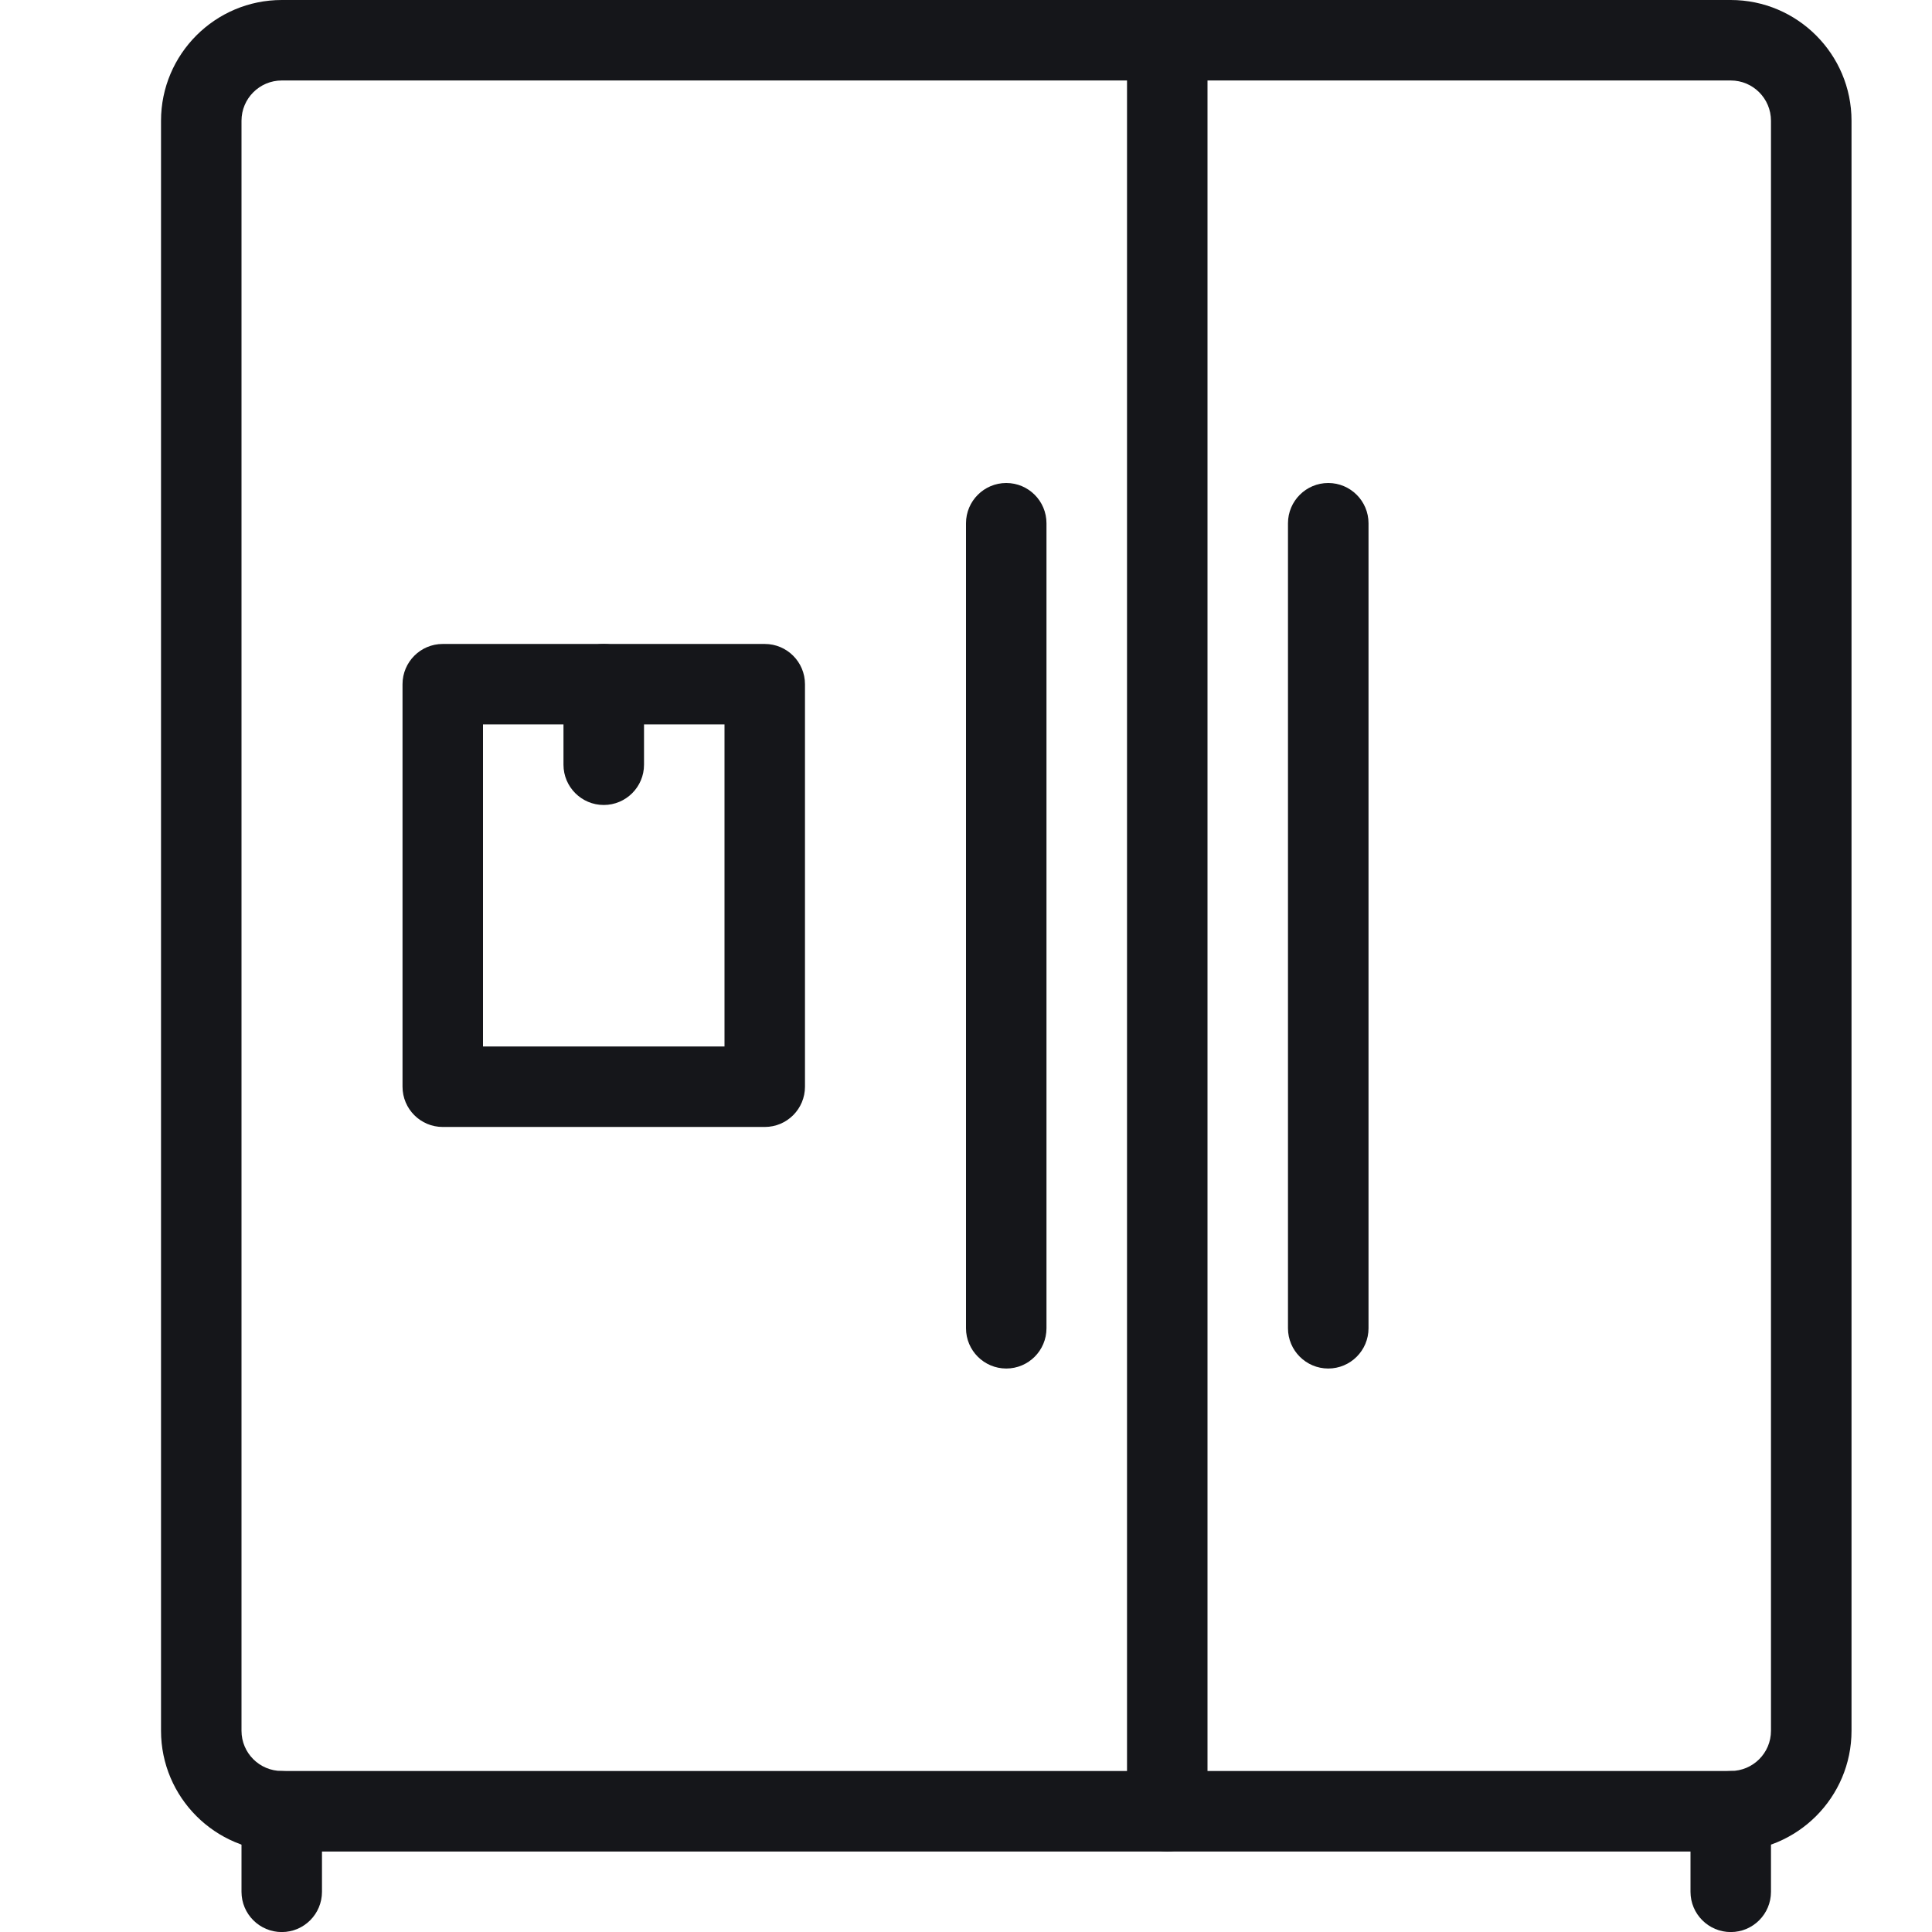
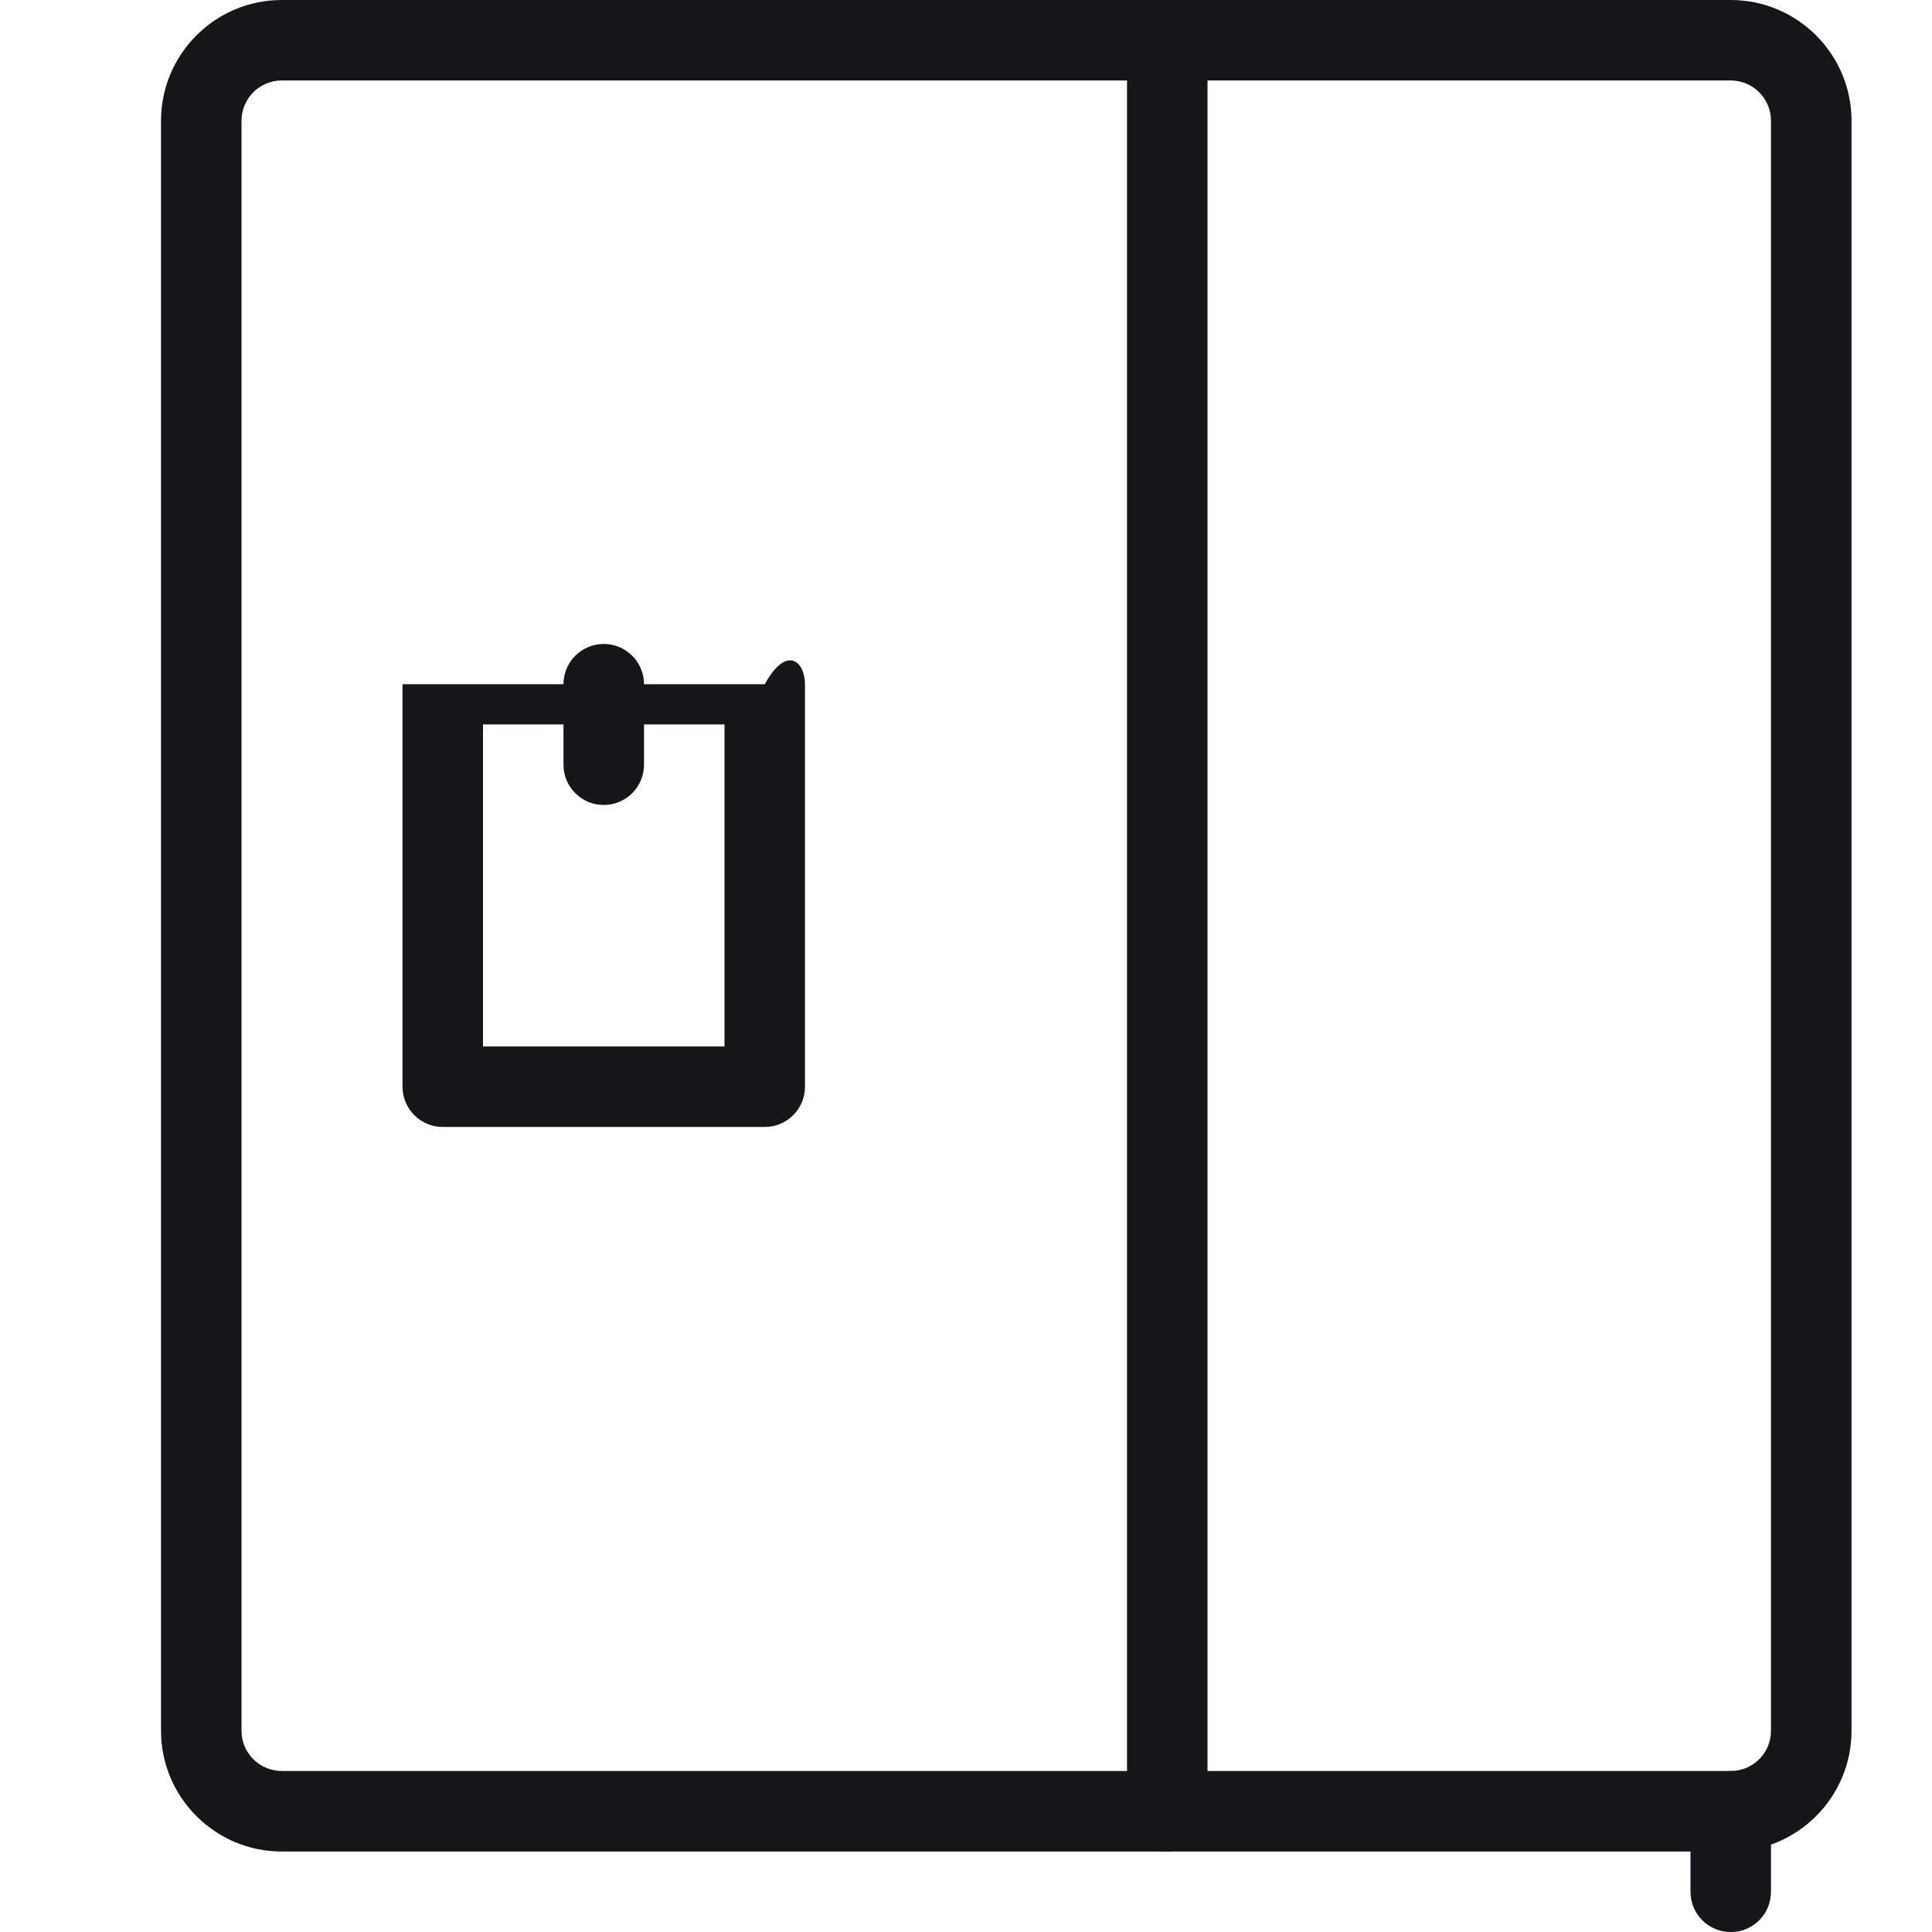
<svg xmlns="http://www.w3.org/2000/svg" role="presentation" width="32" height="32" viewBox="0 0 32 32" fill="none">
  <path d="M28.667 30.667H4.667C3.564 30.667 2.667 29.769 2.667 28.667V2C2.667 0.897 3.564 0 4.667 0H28.667C29.769 0 30.667 0.897 30.667 2V28.667C30.667 29.769 29.769 30.667 28.667 30.667ZM4.667 1.333C4.299 1.333 4 1.632 4 2V28.667C4 29.035 4.299 29.333 4.667 29.333H28.667C29.035 29.333 29.333 29.035 29.333 28.667V2C29.333 1.632 29.035 1.333 28.667 1.333H4.667Z" fill="#15161A" />
  <path d="M19.333 30.667C18.965 30.667 18.667 30.368 18.667 30V0.667C18.667 0.299 18.965 0 19.333 0C19.701 0 20 0.299 20 0.667V30C20 30.368 19.701 30.667 19.333 30.667Z" fill="#15161A" />
-   <path d="M12.667 18.666H7.333C6.965 18.666 6.667 18.367 6.667 17.999V11.333C6.667 10.965 6.965 10.666 7.333 10.666H12.667C13.035 10.666 13.333 10.965 13.333 11.333V17.999C13.333 18.367 13.035 18.666 12.667 18.666ZM8 17.333H12V11.999H8V17.333Z" fill="#15161A" />
-   <path d="M16.667 22.667C16.299 22.667 16 22.368 16 22V8.667C16 8.299 16.299 8 16.667 8C17.035 8 17.333 8.299 17.333 8.667V22C17.333 22.368 17.035 22.667 16.667 22.667Z" fill="#15161A" />
-   <path d="M22 22.667C21.632 22.667 21.333 22.368 21.333 22V8.667C21.333 8.299 21.632 8 22 8C22.368 8 22.667 8.299 22.667 8.667V22C22.667 22.368 22.368 22.667 22 22.667Z" fill="#15161A" />
+   <path d="M12.667 18.666H7.333C6.965 18.666 6.667 18.367 6.667 17.999V11.333H12.667C13.035 10.666 13.333 10.965 13.333 11.333V17.999C13.333 18.367 13.035 18.666 12.667 18.666ZM8 17.333H12V11.999H8V17.333Z" fill="#15161A" />
  <path d="M10 13.333C9.632 13.333 9.333 13.034 9.333 12.666V11.333C9.333 10.965 9.632 10.666 10 10.666C10.368 10.666 10.667 10.965 10.667 11.333V12.666C10.667 13.034 10.368 13.333 10 13.333Z" fill="#15161A" />
-   <path d="M4.667 32.001C4.299 32.001 4 31.702 4 31.334V30.001C4 29.633 4.299 29.334 4.667 29.334C5.035 29.334 5.333 29.633 5.333 30.001V31.334C5.333 31.702 5.035 32.001 4.667 32.001Z" fill="#15161A" />
  <path d="M28.667 32.001C28.299 32.001 28 31.702 28 31.334V30.001C28 29.633 28.299 29.334 28.667 29.334C29.035 29.334 29.333 29.633 29.333 30.001V31.334C29.333 31.702 29.035 32.001 28.667 32.001Z" fill="#15161A" />
</svg>